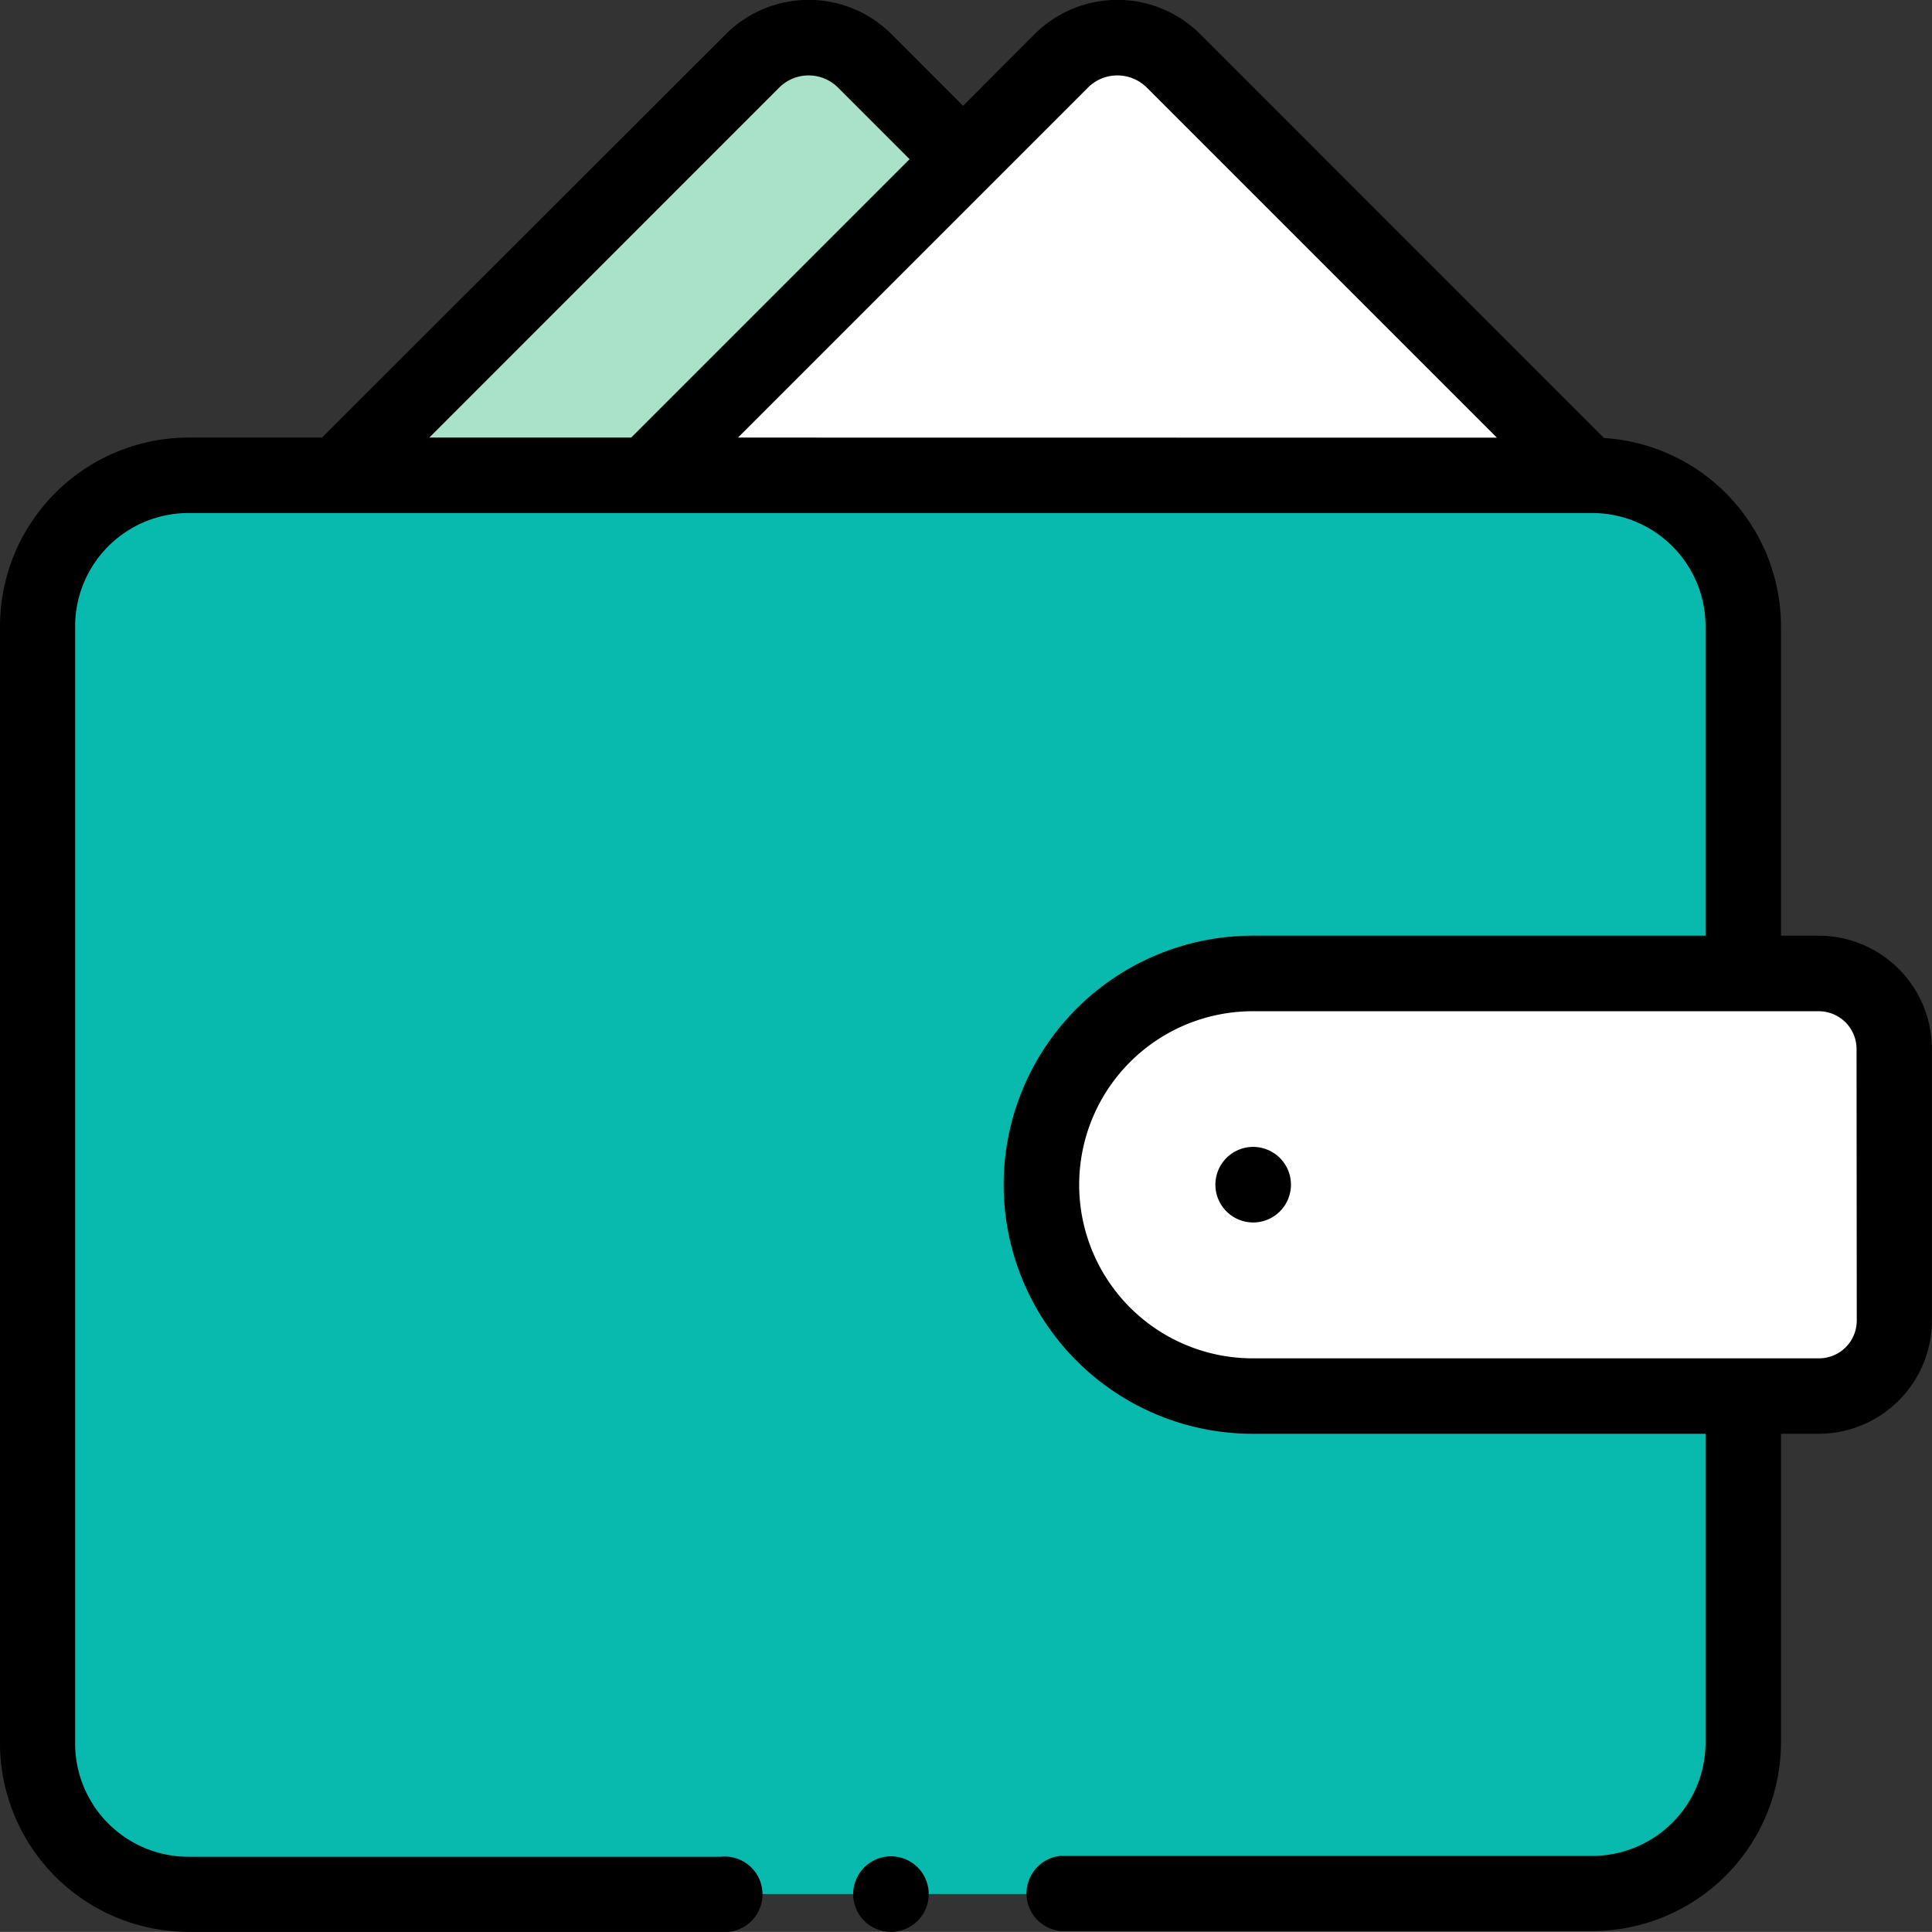
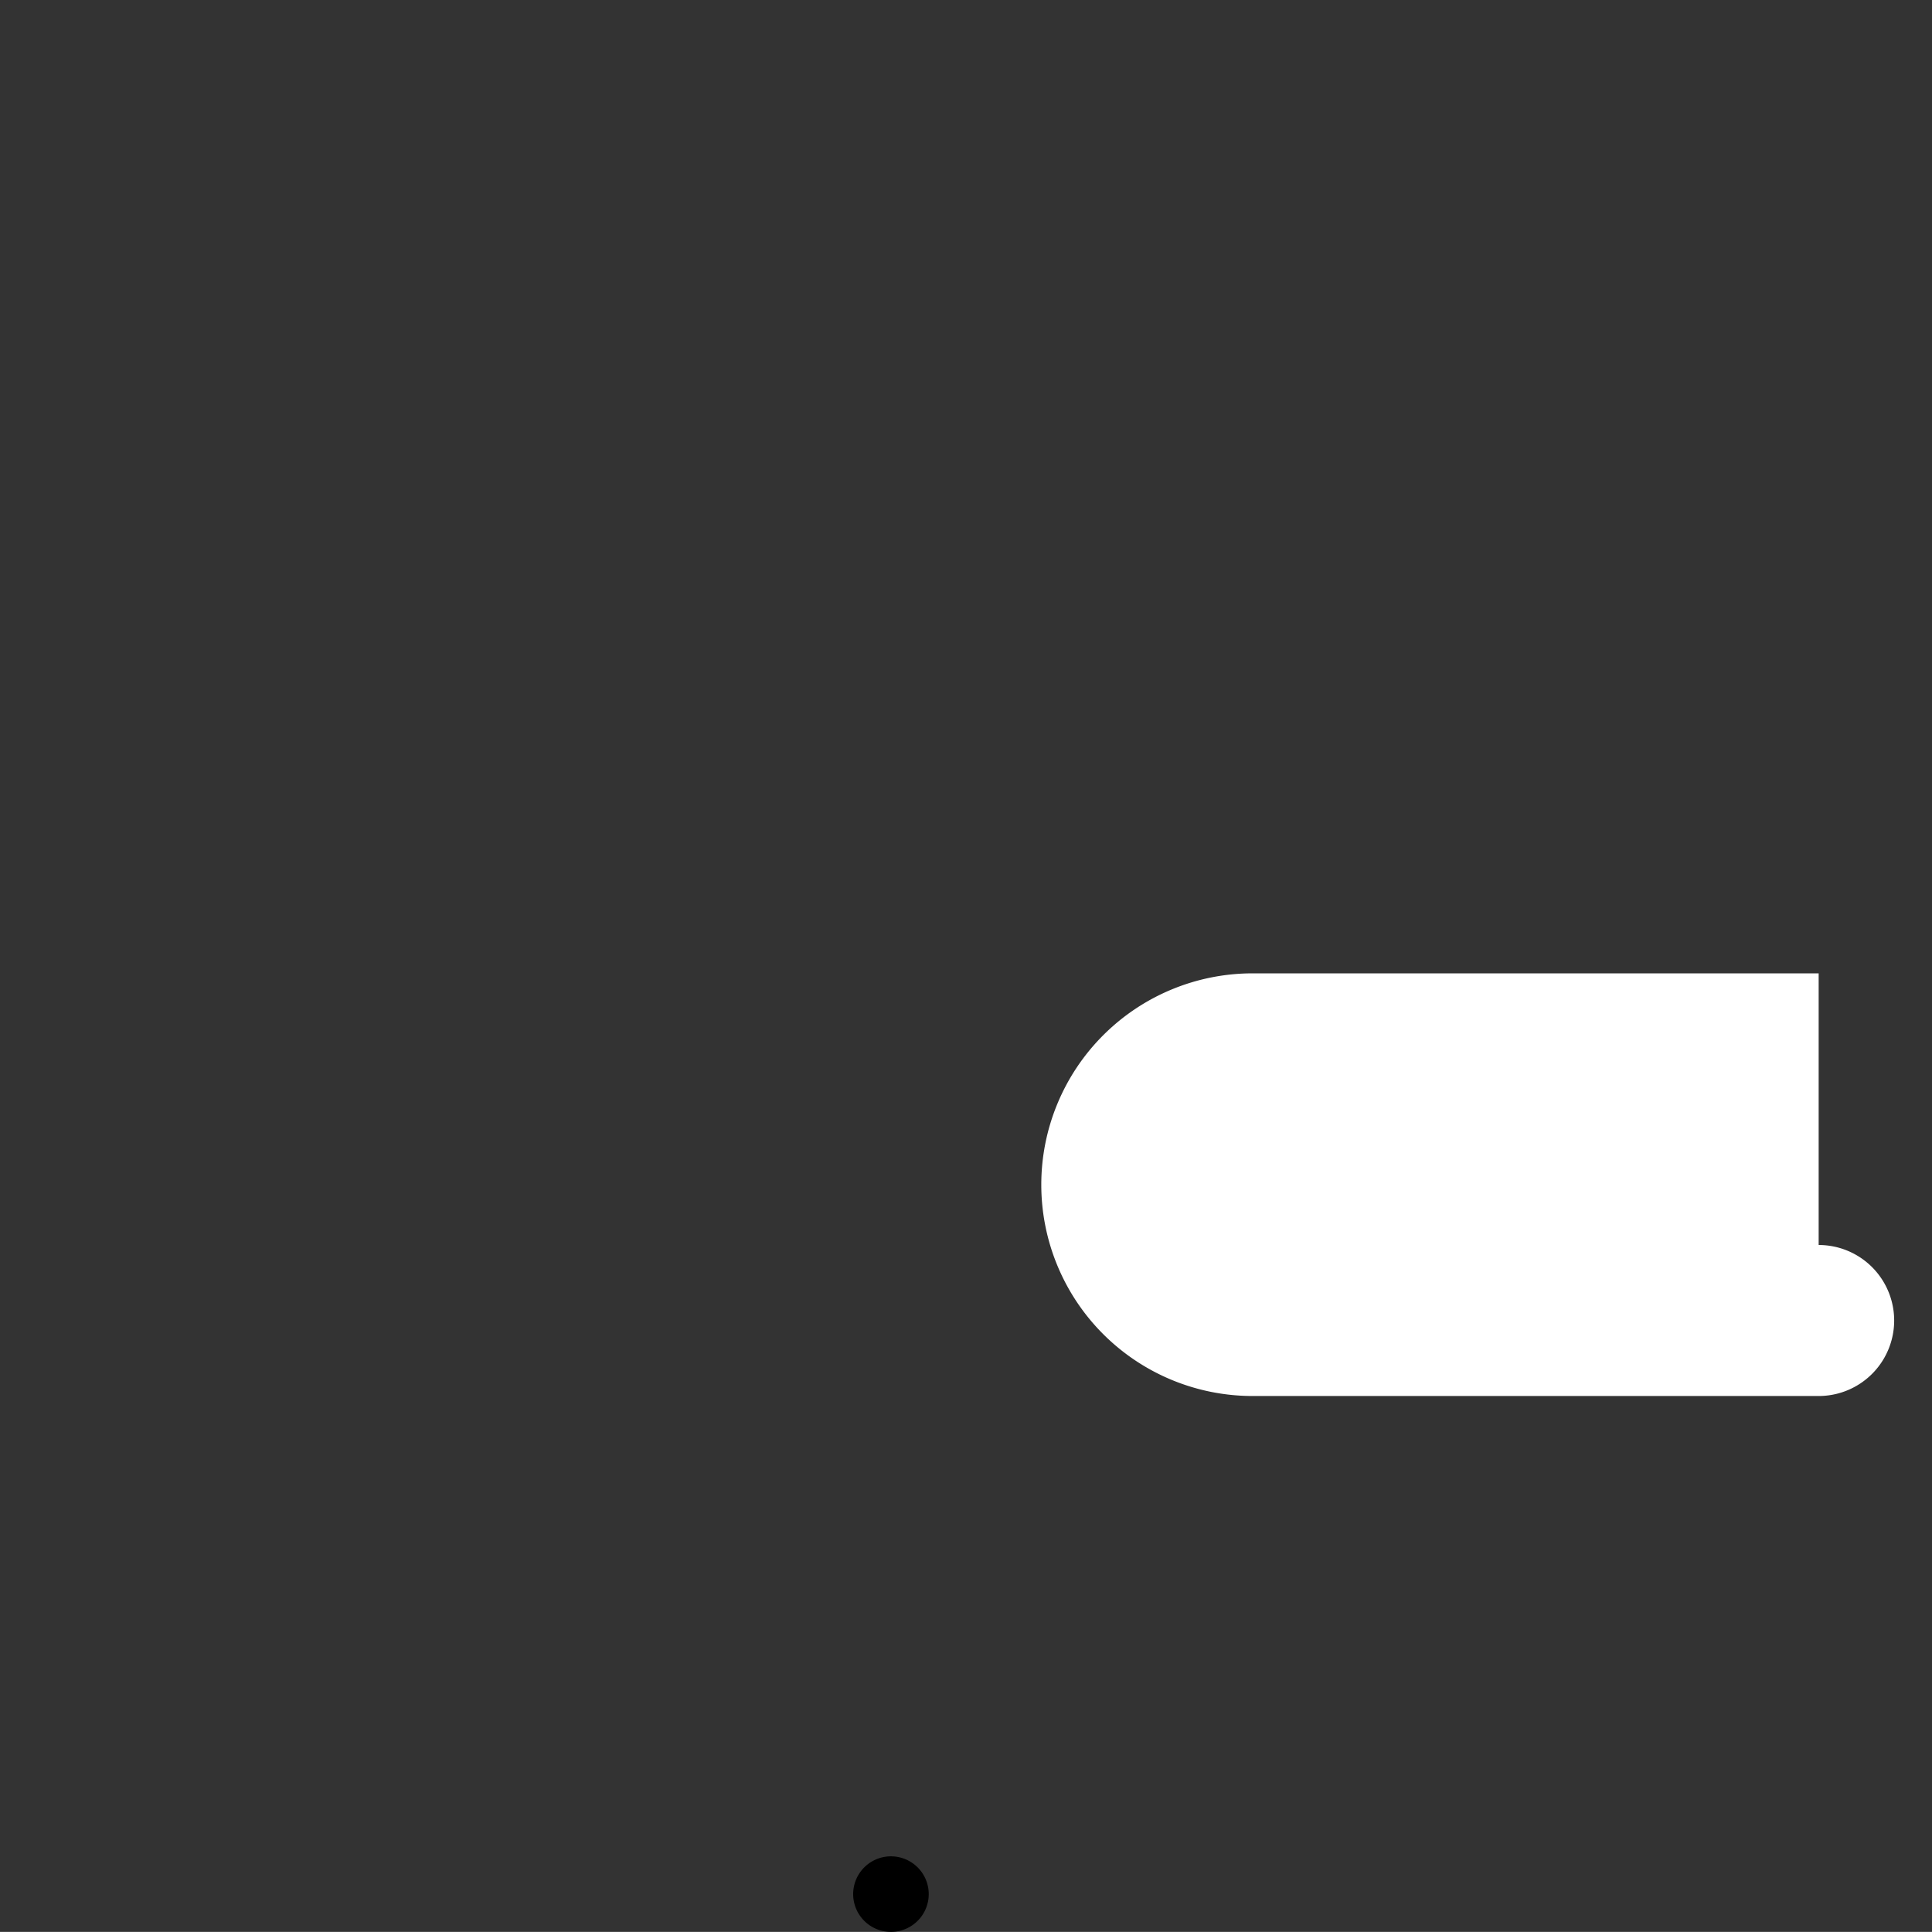
<svg xmlns="http://www.w3.org/2000/svg" width="18.001" height="18" viewBox="0 0 18.001 18">
  <rect x="0" y="0" width="18.001" height="18" fill="#333333" stroke="none" />
  <g id="Group_60809" data-name="Group 60809" transform="translate(0 -0.008)">
    <g id="XMLID_2481_" transform="translate(0 0.007)">
-       <path id="XMLID_2173_" d="M98.361,14.071,94.5,10.21a.739.739,0,0,0-1.046,0l-3.862,3.862Z" transform="translate(-86.442 -9.642)" fill="#aae2c9" />
-       <path id="XMLID_2253_" d="M180.193,14.071l-3.862-3.862a.739.739,0,0,0-1.046,0l-3.862,3.862Z" transform="translate(-165.397 -9.642)" fill="#fff" />
-       <path id="XMLID_1182_" d="M24.485,139.212H11.406A1.406,1.406,0,0,1,10,137.806V127.4a1.406,1.406,0,0,1,1.406-1.406H24.485a1.406,1.406,0,0,1,1.406,1.406v10.407A1.406,1.406,0,0,1,24.485,139.212Z" transform="translate(-9.648 -121.564)" fill="#07baad" />
-       <path id="XMLID_3465_" d="M283.242,261.931h-5.274a1.969,1.969,0,1,1,0-3.938h5.274a.7.7,0,0,1,.7.7v2.531A.7.7,0,0,1,283.242,261.931Z" transform="translate(-266.297 -248.923)" fill="#fff" />
+       <path id="XMLID_3465_" d="M283.242,261.931h-5.274a1.969,1.969,0,1,1,0-3.938h5.274v2.531A.7.7,0,0,1,283.242,261.931Z" transform="translate(-266.297 -248.923)" fill="#fff" />
      <g id="XMLID_440_">
-         <path id="XMLID_1066_" d="M16.946,8.726h-.352V5.843a1.76,1.76,0,0,0-1.649-1.754L11.183.326a1.092,1.092,0,0,0-1.543,0L8.973.994,8.306.326a1.092,1.092,0,0,0-1.543,0L3,4.085H1.758A1.76,1.76,0,0,0,0,5.843V16.25a1.76,1.76,0,0,0,1.758,1.758H6.715a.352.352,0,1,0,0-.7H1.758A1.056,1.056,0,0,1,.7,16.25V5.843A1.056,1.056,0,0,1,1.758,4.788H14.836a1.056,1.056,0,0,1,1.055,1.055V8.726H11.672a2.32,2.32,0,0,0,0,4.641h4.219V16.25A1.056,1.056,0,0,1,14.836,17.3H9.879a.352.352,0,0,0,0,.7h4.957a1.76,1.76,0,0,0,1.758-1.758V13.367h.352A1.056,1.056,0,0,0,18,12.312V9.781a1.056,1.056,0,0,0-1.055-1.055ZM7.26.824a.388.388,0,0,1,.548,0l.667.667L5.881,4.085H4ZM6.876,4.085,10.137.824a.388.388,0,0,1,.548,0l3.262,3.262ZM17.3,12.312a.352.352,0,0,1-.352.352H11.672a1.617,1.617,0,0,1,0-3.234h5.274a.352.352,0,0,1,.352.352Z" transform="translate(0 -0.007)" />
-         <path id="XMLID_1075_" d="M322.352,303.993a.352.352,0,1,0,.249.1A.354.354,0,0,0,322.352,303.993Z" transform="translate(-310.679 -293.306)" />
        <path id="XMLID_1076_" d="M226.352,491.993a.352.352,0,1,0,.249.1A.353.353,0,0,0,226.352,491.993Z" transform="translate(-218.054 -474.696)" />
      </g>
    </g>
  </g>
</svg>